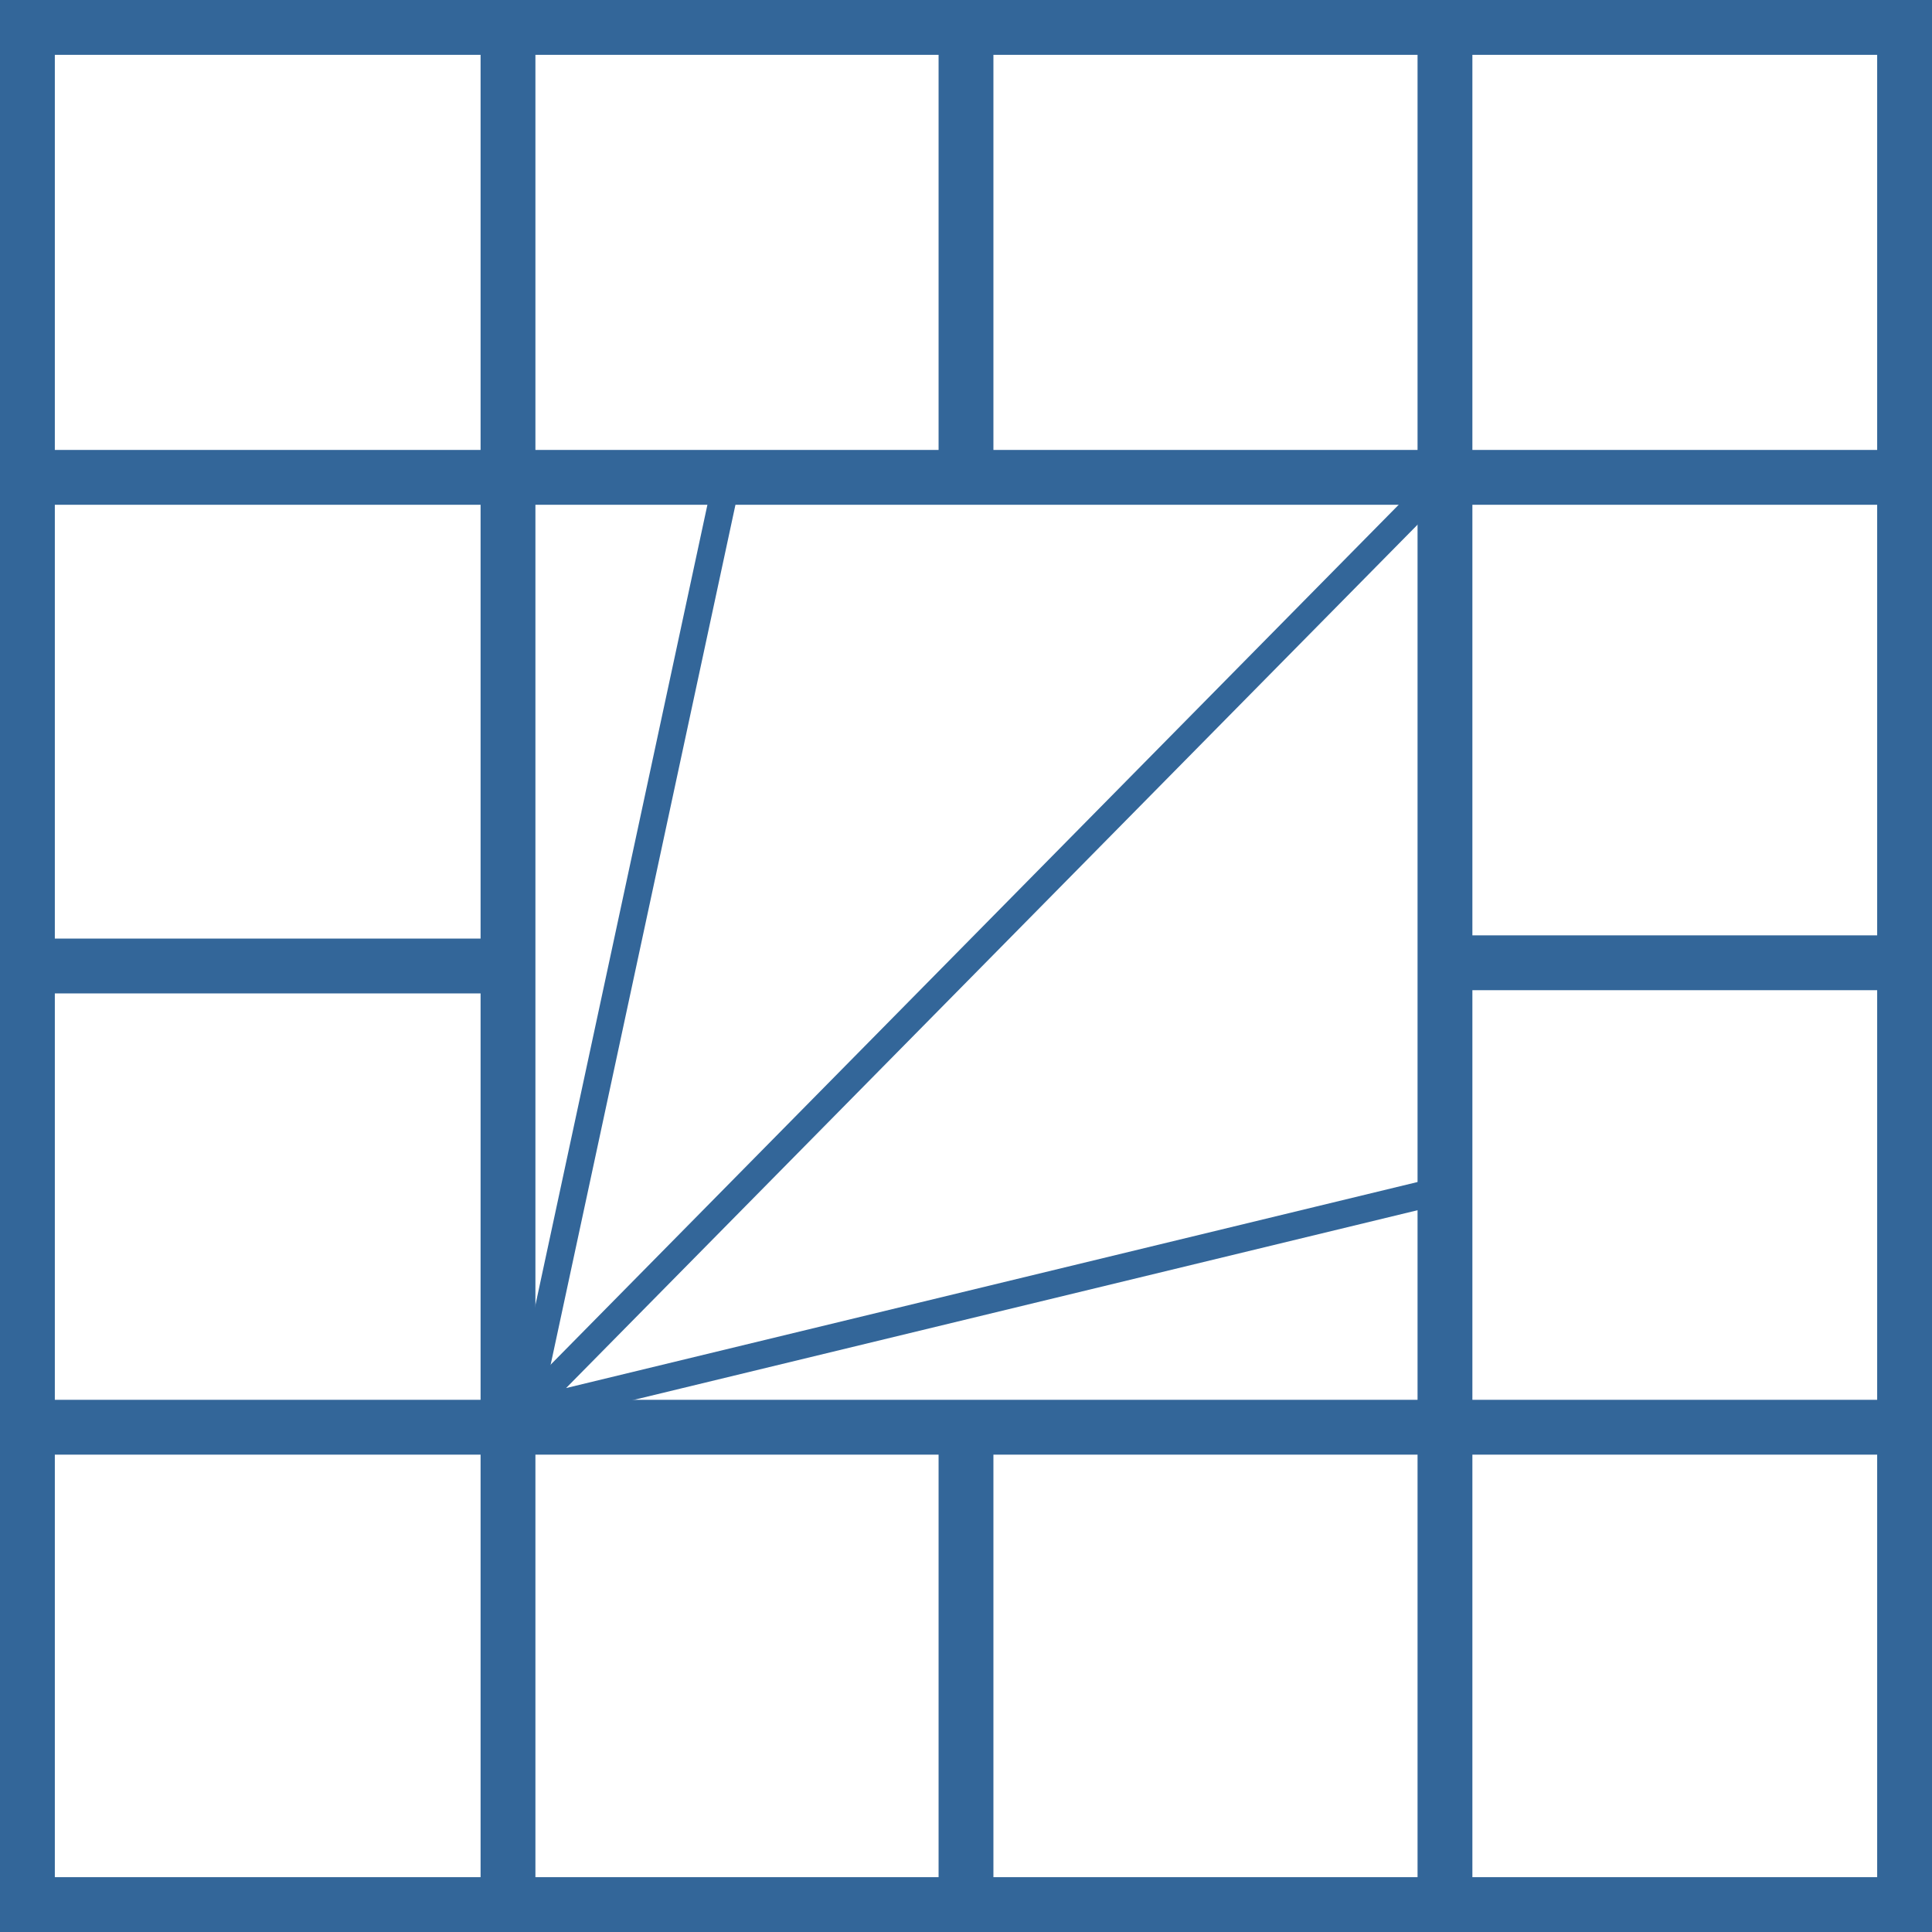
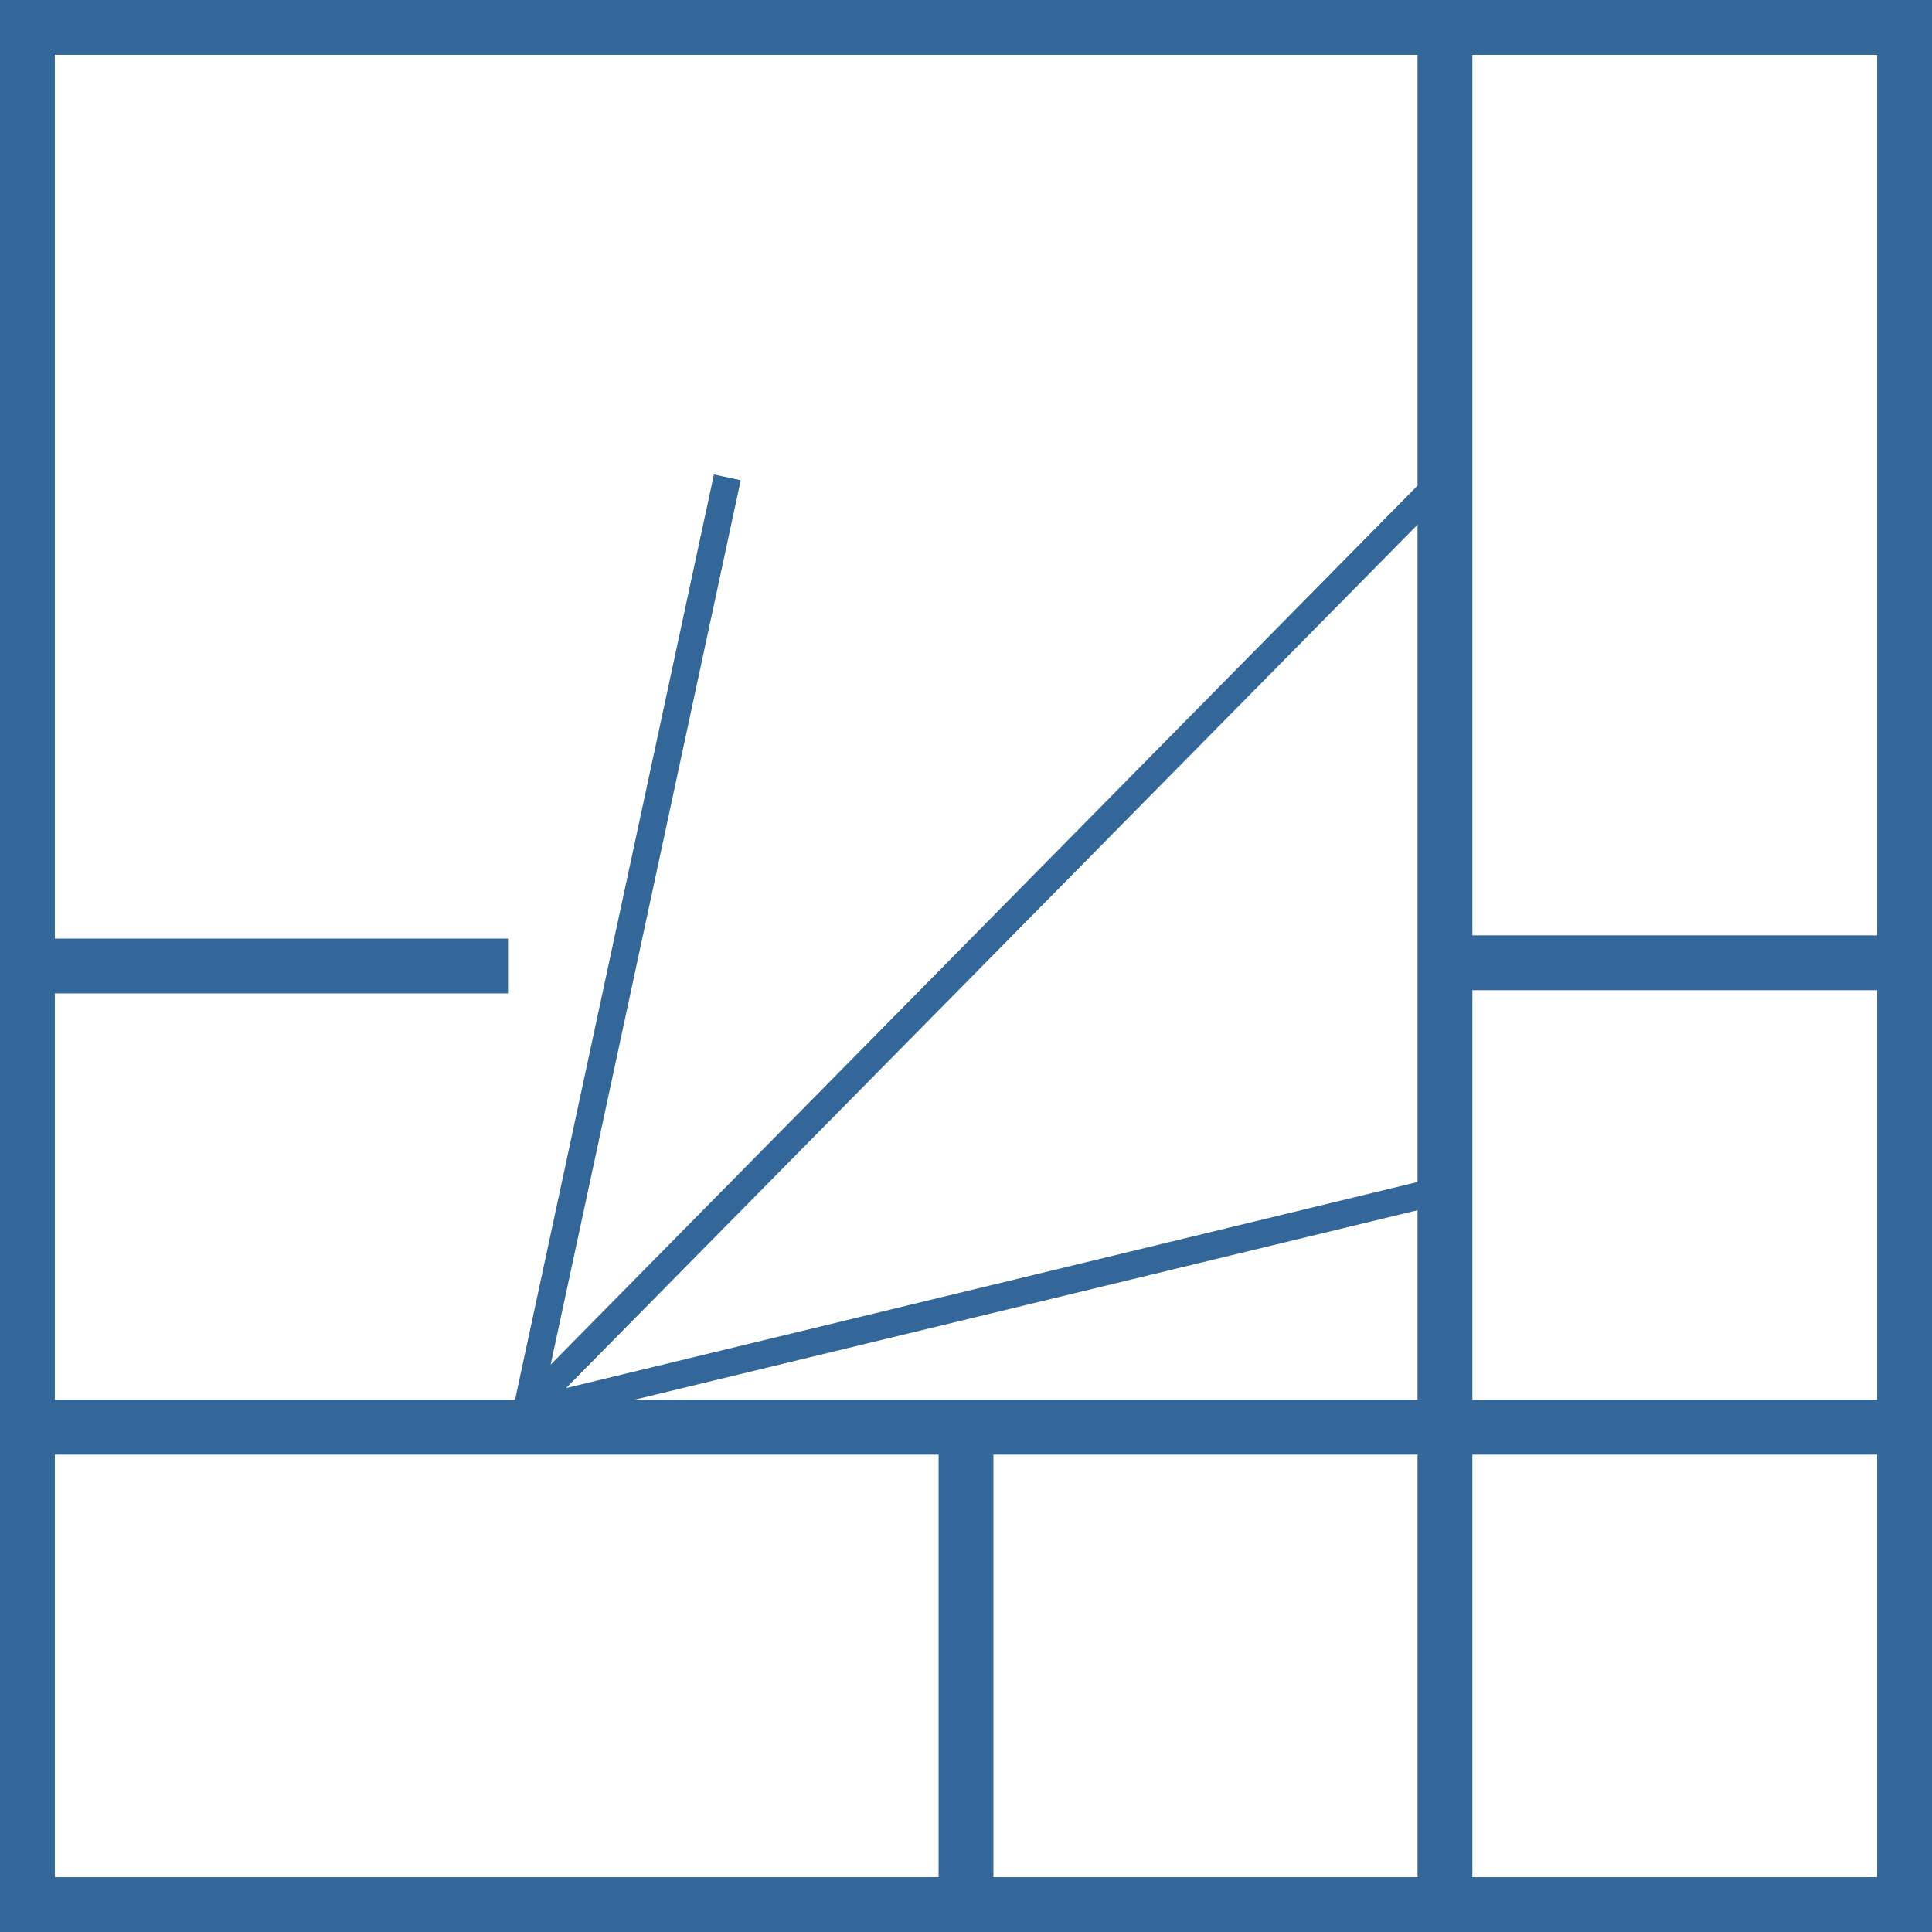
<svg xmlns="http://www.w3.org/2000/svg" xml:space="preserve" viewBox="0 0 1198 1198">
  <defs>
    <style type="text/css">
   
    .str0 {stroke:#336699;stroke-width:34;stroke-miterlimit:22.926}
    .str1 {stroke:#336699;stroke-width:17;stroke-miterlimit:22.926}
    .fil0 {fill:none}
   
  </style>
  </defs>
  <g id="Layer_x0020_1">
    <rect class="fil0 str0" x="17" y="17" width="1164" height="1164" />
-     <line class="fil0 str0" x1="20" y1="296" x2="1178" y2="296" />
    <line class="fil0 str0" x1="20" y1="885" x2="1178" y2="885" />
-     <line class="fil0 str0" x1="315" y1="23" x2="315" y2="1180" />
    <line class="fil0 str0" x1="896" y1="15" x2="896" y2="1177" />
-     <line class="fil0 str0" x1="599" y1="21" x2="599" y2="296" />
    <line class="fil0 str0" x1="20" y1="599" x2="315" y2="599" />
    <line class="fil0 str0" x1="599" y1="891" x2="599" y2="1180" />
    <line class="fil0 str0" x1="896" y1="597" x2="1181" y2="597" />
    <line class="fil0 str1" x1="327" y1="873" x2="451" y2="296" />
    <polyline class="fil0 str1" points="886,740 324,876 896,296 " />
  </g>
</svg>